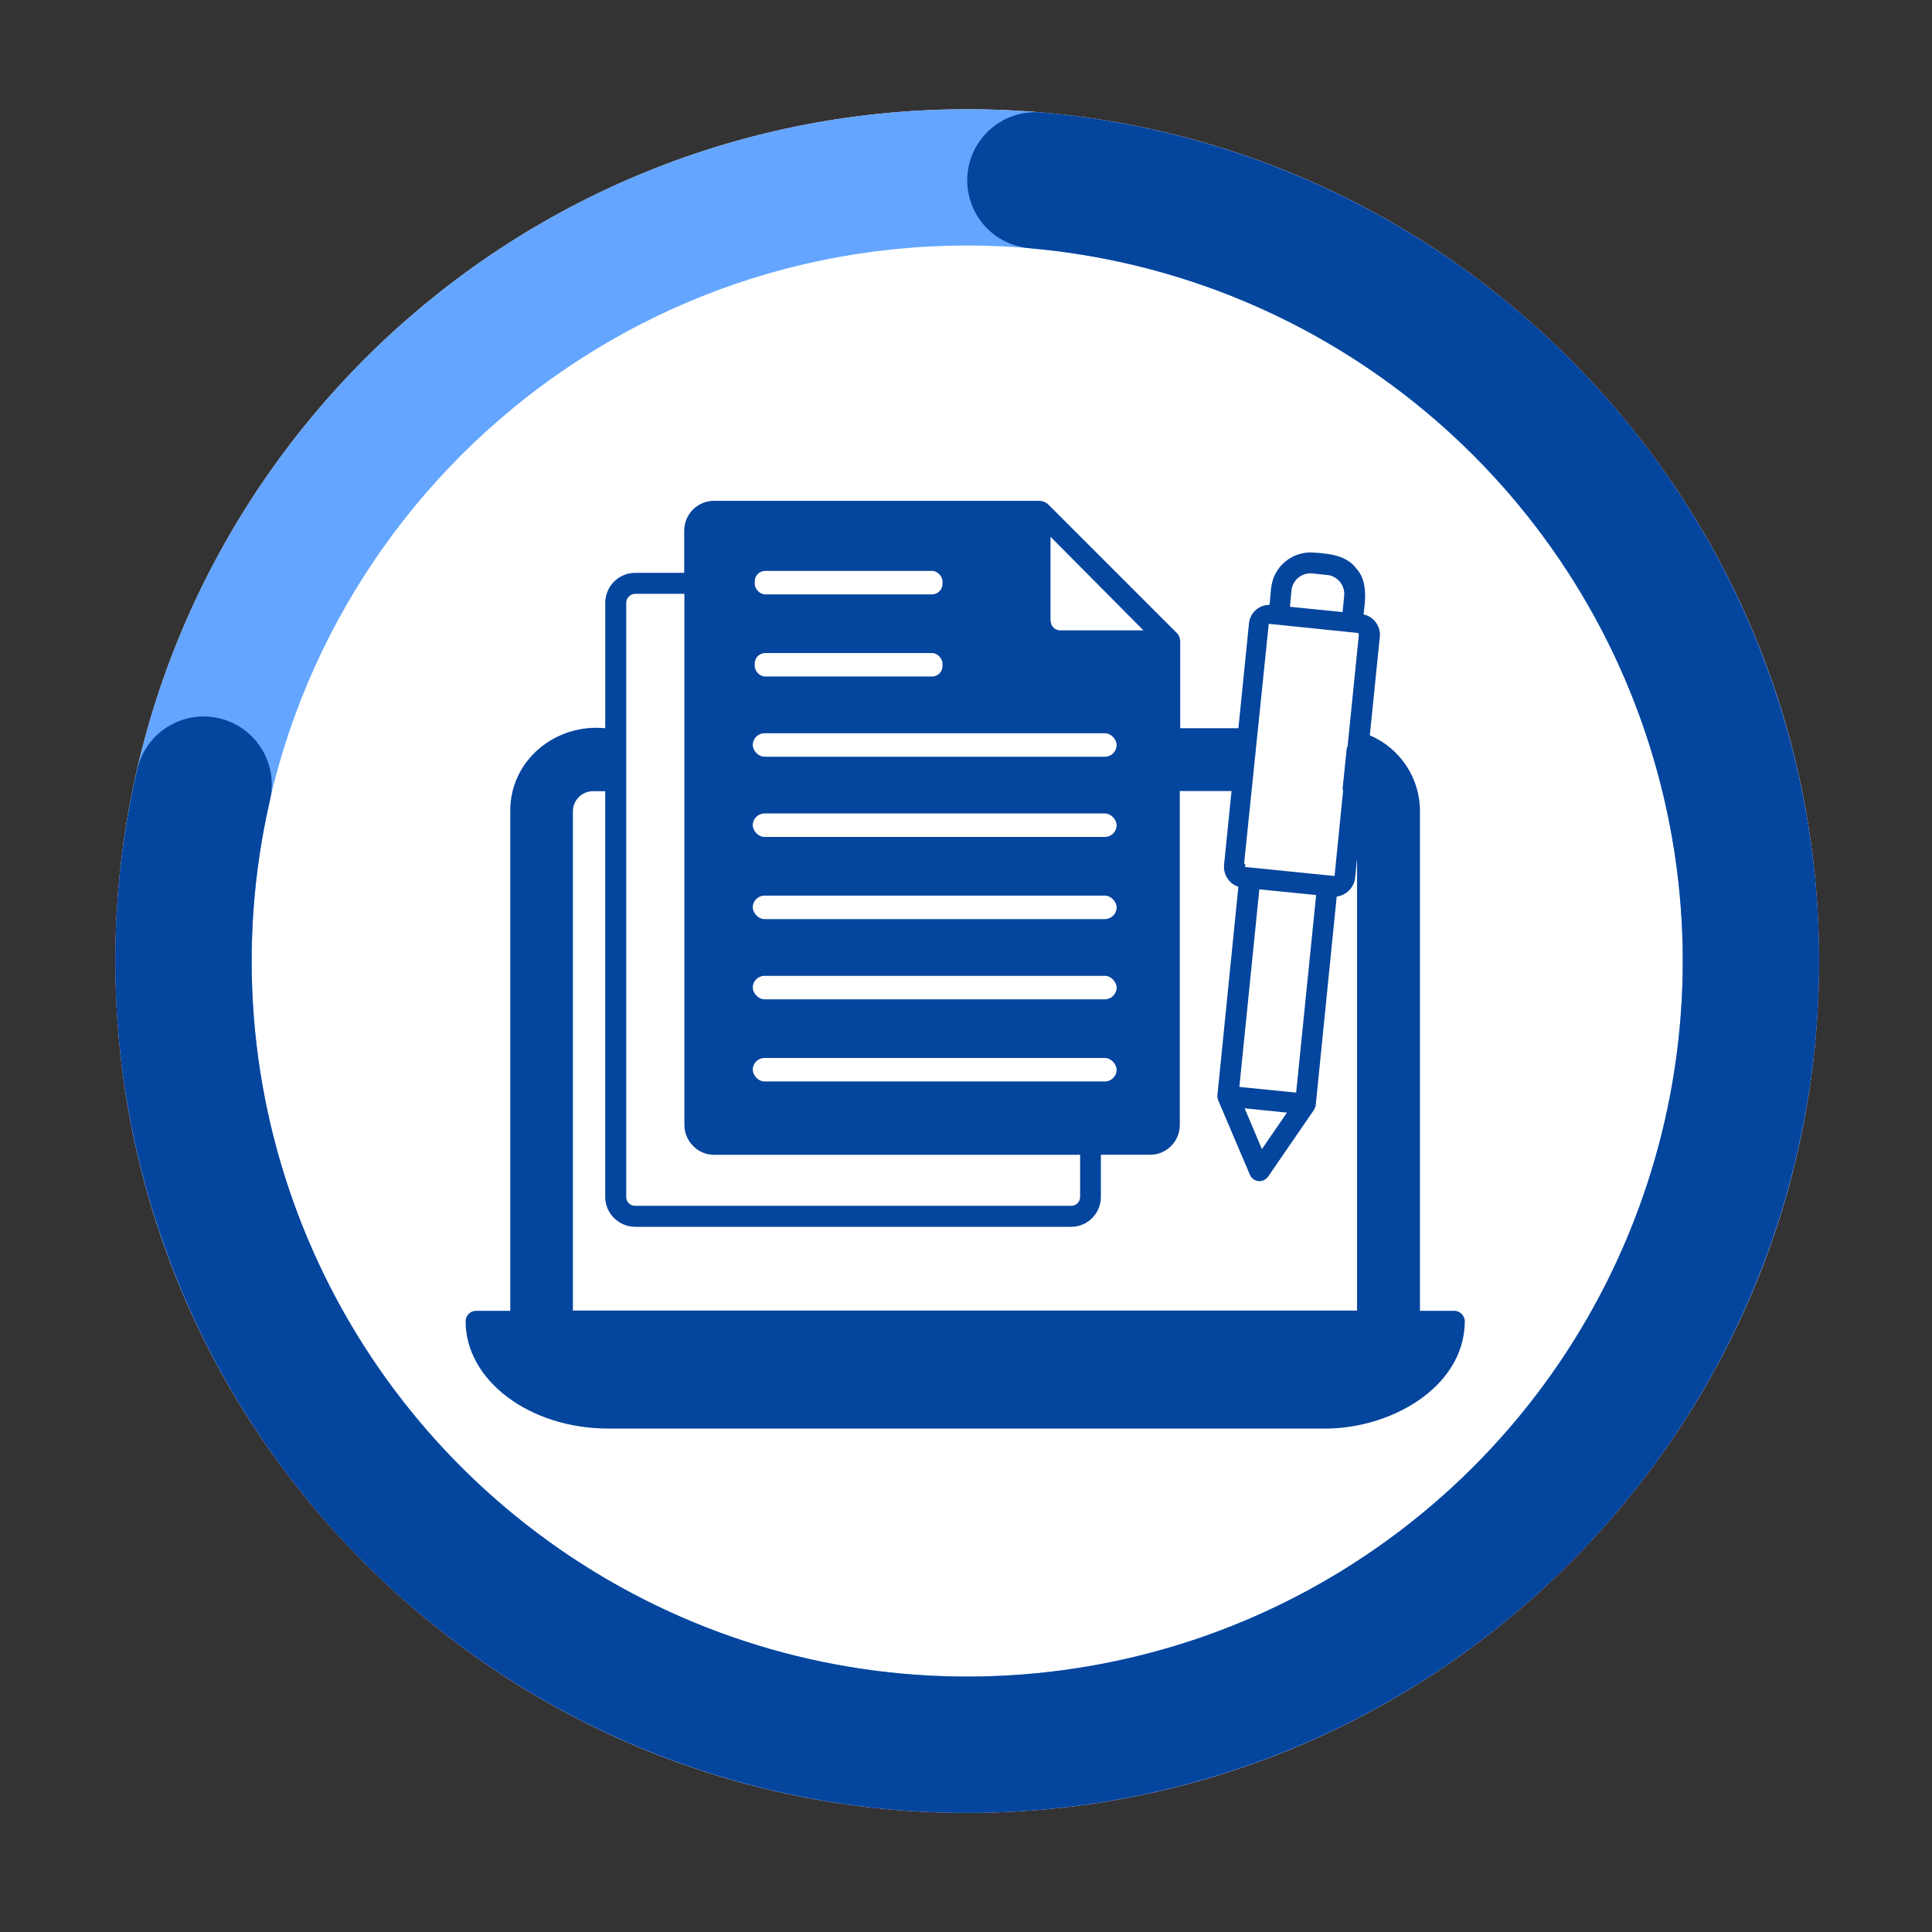
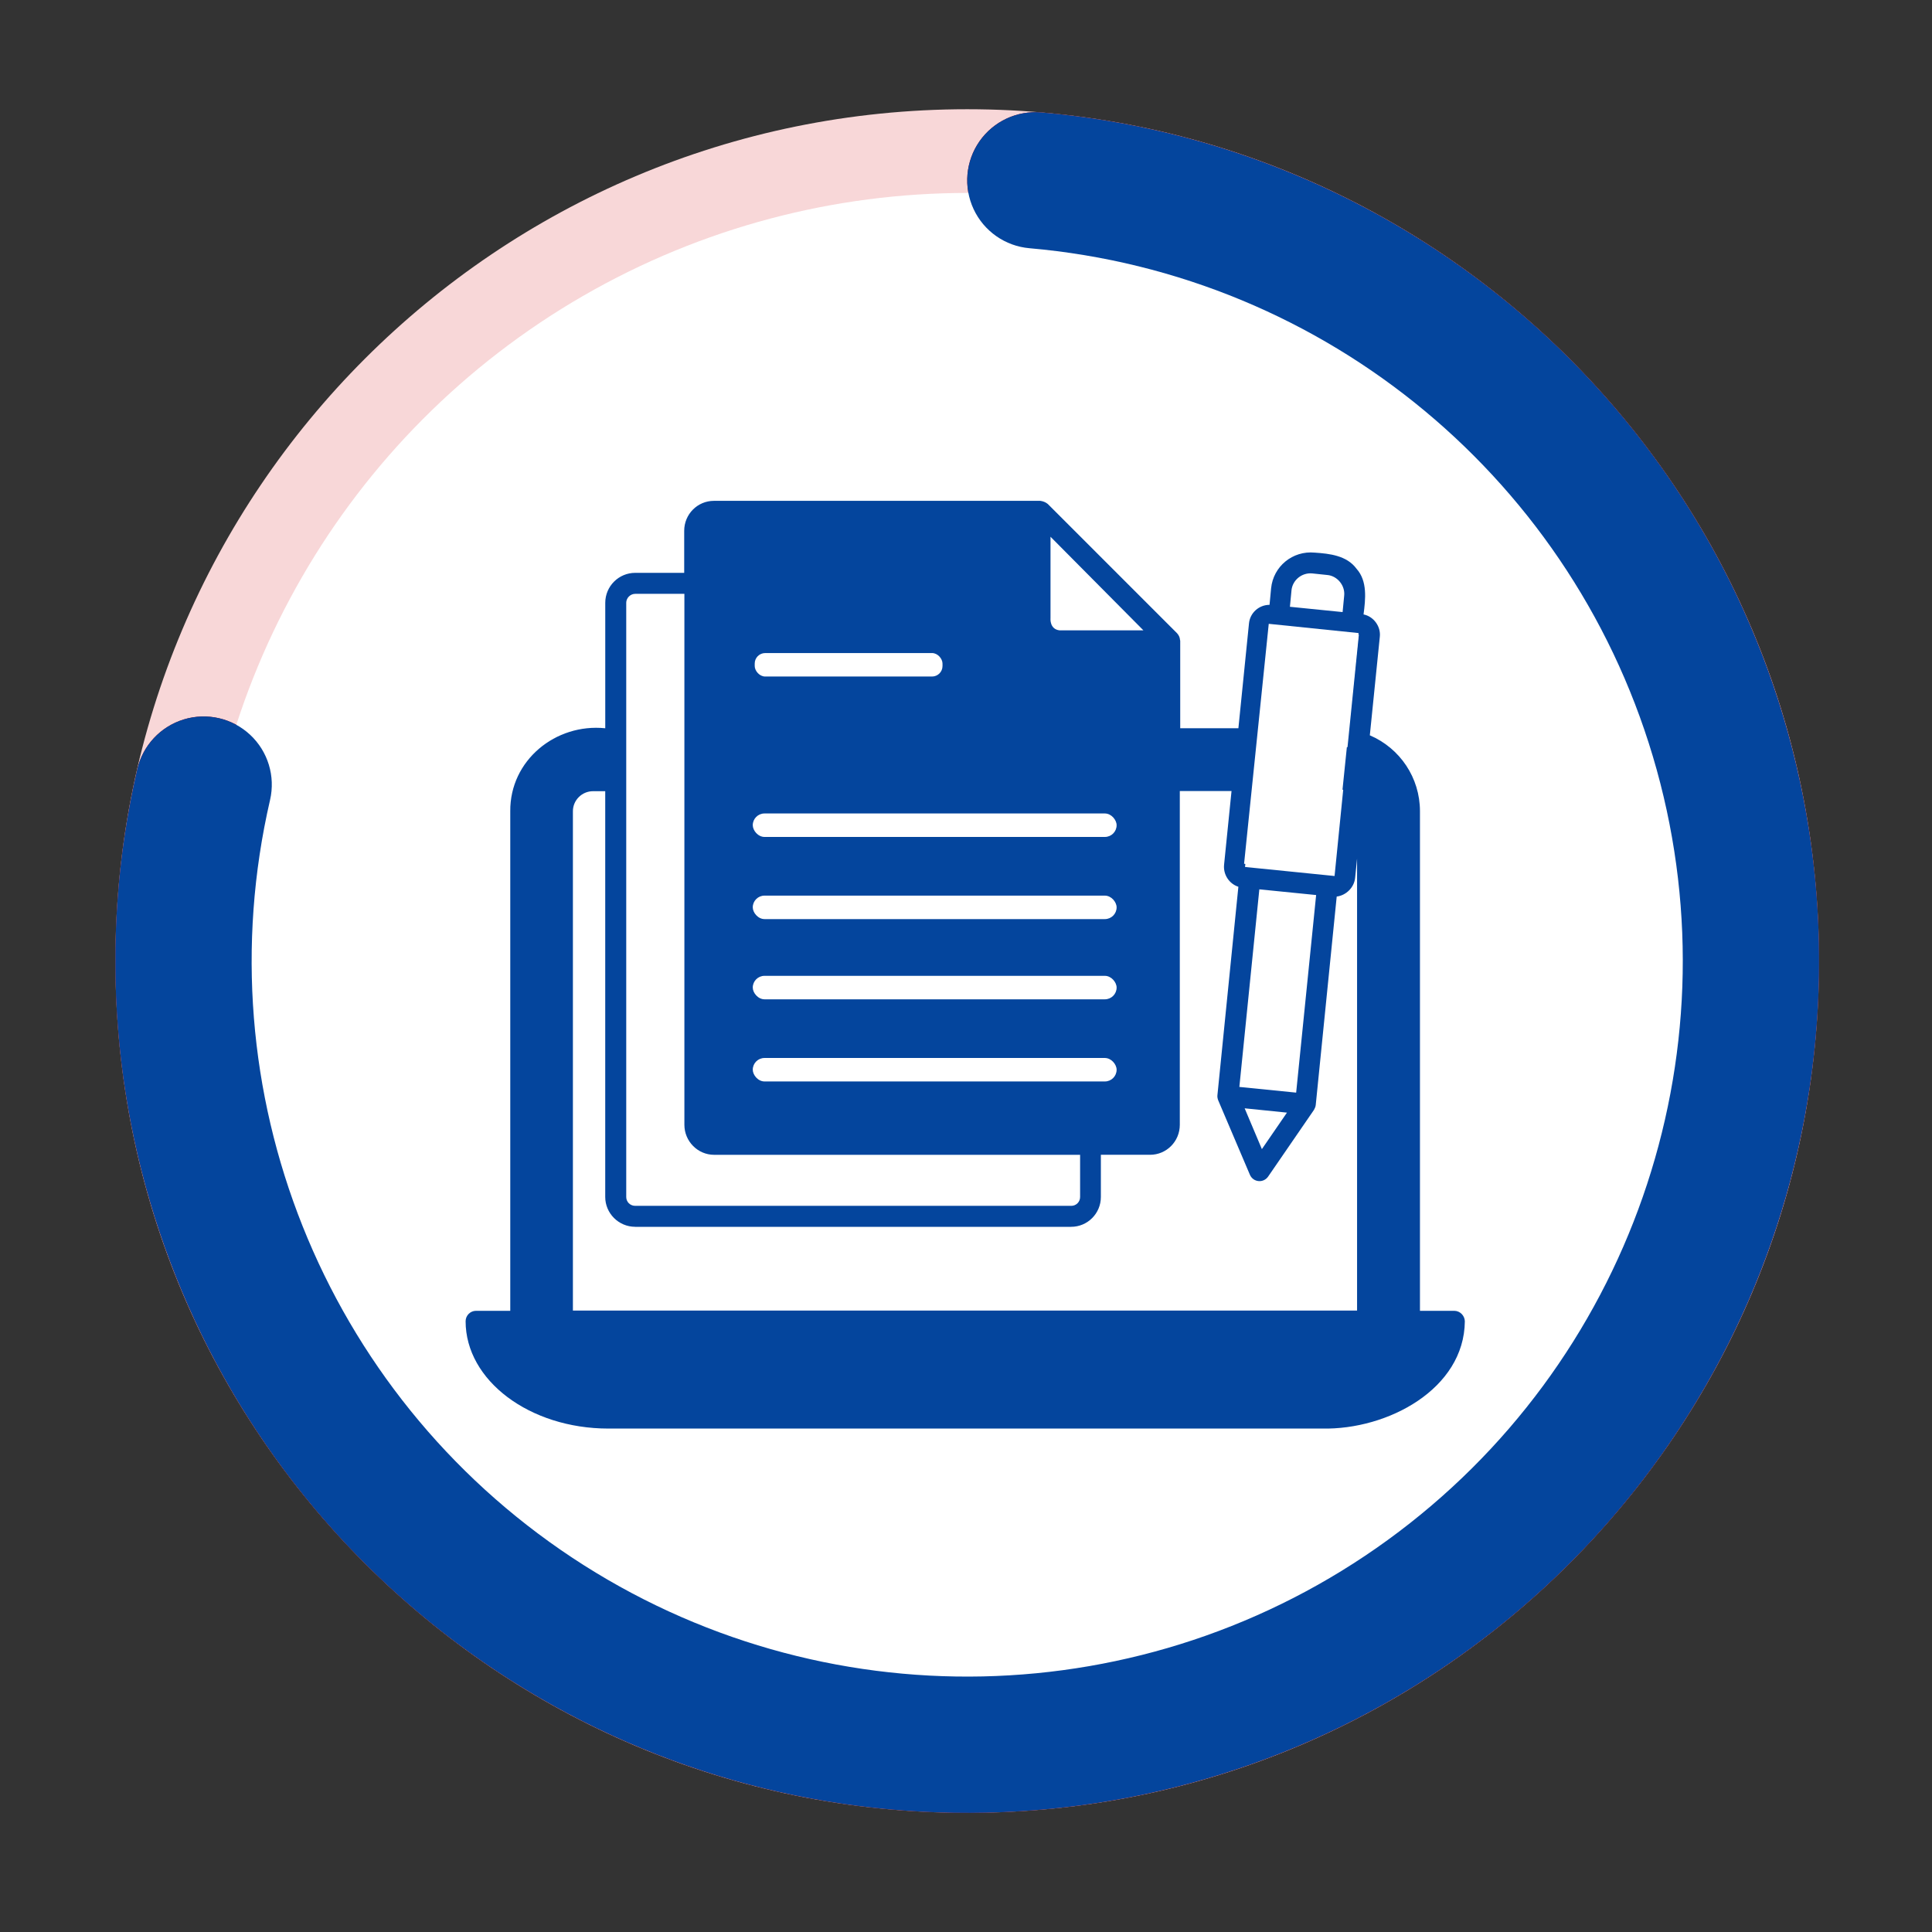
<svg xmlns="http://www.w3.org/2000/svg" viewBox="0 0 1000 1000">
  <rect x="0" y="0" width="1000" height="1000" fill="#333333" stroke="none" />
  <defs>
    <style>      .cls-1 {        clip-path: url(#clippath-4);      }      .cls-1, .cls-2, .cls-3, .cls-4, .cls-5, .cls-6, .cls-7, .cls-8, .cls-9, .cls-10, .cls-11, .cls-12, .cls-13 {        fill: none;      }      .cls-2 {        clip-path: url(#clippath-2);      }      .cls-14 {        fill: #fff;      }      .cls-3 {        clip-path: url(#clippath-6);      }      .cls-4 {        clip-path: url(#clippath-9);      }      .cls-15 {        fill: #b20710;      }      .cls-5 {        clip-path: url(#clippath-7);      }      .cls-6 {        clip-path: url(#clippath-10);      }      .cls-7 {        clip-path: url(#clippath-5);      }      .cls-16 {        fill: #fdf7f7;      }      .cls-8 {        clip-path: url(#clippath-3);      }      .cls-9 {        clip-path: url(#clippath-11);      }      .cls-17 {        fill: #04459d;      }      .cls-11 {        clip-path: url(#clippath);      }      .cls-18 {        fill: #f8d7d8;      }      .cls-12 {        clip-path: url(#clippath-1);      }      .cls-13 {        clip-path: url(#clippath-8);      }      .cls-19 {        fill: url(#linear-gradient);      }      .cls-20 {        fill: #64a6ff;      }    </style>
    <clipPath id="clippath">
      <rect class="cls-10" x="103.06" y="99.87" width="795.14" height="795.14" />
    </clipPath>
    <clipPath id="clippath-1">
-       <circle class="cls-10" cx="500.63" cy="497.44" r="397.57" />
-     </clipPath>
+       </clipPath>
    <clipPath id="clippath-2">
      <rect class="cls-10" x="59.73" y="56.54" width="881.8" height="881.8" />
    </clipPath>
    <clipPath id="clippath-3">
      <path class="cls-10" d="m500.63,56.54c243.51,0,440.9,197.4,440.9,440.9s-197.4,440.9-440.9,440.9S59.73,740.94,59.73,497.44,257.12,56.54,500.63,56.54v70.54c-204.54,0-370.36,165.82-370.36,370.36s165.82,370.36,370.36,370.36,370.36-165.82,370.36-370.36S705.17,127.08,500.63,127.08V56.54Z" />
    </clipPath>
    <clipPath id="clippath-4">
      <rect class="cls-10" x="58.26" y="58.01" width="884.74" height="881.8" />
    </clipPath>
    <clipPath id="clippath-5">
      <path class="cls-10" d="m538.97,58.2c183.26,16.01,337.34,144.11,386.51,321.36,49.19,177.27-16.87,366.44-165.69,474.57-148.83,108.14-349.15,112.5-502.55,10.94C103.85,763.53,29.63,577.41,71.05,398.17c2.84-12.27,12.01-22.1,24.05-25.79,12.06-3.69,25.16-.65,34.38,7.95,9.21,8.59,13.14,21.45,10.3,33.73-34.79,150.56,27.56,306.9,156.41,392.2,128.85,85.3,297.11,81.64,422.14-9.19,125.01-90.83,180.49-249.74,139.18-398.64-41.31-148.91-170.73-256.51-324.67-269.95-12.55-1.09-23.57-8.81-28.9-20.22-5.33-11.42-4.16-24.82,3.07-35.15,7.23-10.32,19.42-16.01,31.97-14.91Z" />
    </clipPath>
    <linearGradient id="linear-gradient" x1="240.98" y1="499.33" x2="758.19" y2="499.33" gradientUnits="userSpaceOnUse">
      <stop offset="0" stop-color="#a91d21" />
      <stop offset="1" stop-color="#ec1c24" />
    </linearGradient>
    <clipPath id="clippath-6">
      <rect class="cls-10" x="103.06" y="99.87" width="795.14" height="795.14" />
    </clipPath>
    <clipPath id="clippath-7">
      <circle class="cls-10" cx="500.63" cy="497.44" r="397.57" />
    </clipPath>
    <clipPath id="clippath-8">
      <rect class="cls-10" x="59.73" y="56.54" width="881.8" height="881.8" />
    </clipPath>
    <clipPath id="clippath-9">
      <path class="cls-10" d="m500.63,56.54c243.51,0,440.9,197.4,440.9,440.9s-197.4,440.9-440.9,440.9S59.73,740.94,59.73,497.44,257.12,56.54,500.63,56.54v70.54c-204.54,0-370.36,165.82-370.36,370.36s165.82,370.36,370.36,370.36,370.36-165.82,370.36-370.36S705.17,127.08,500.63,127.08V56.54Z" />
    </clipPath>
    <clipPath id="clippath-10">
      <rect class="cls-10" x="58.26" y="58.01" width="884.74" height="881.8" />
    </clipPath>
    <clipPath id="clippath-11">
      <path class="cls-10" d="m538.97,58.2c183.26,16.01,337.34,144.11,386.51,321.36,49.19,177.27-16.87,366.44-165.69,474.57-148.83,108.14-349.15,112.5-502.55,10.94C103.85,763.53,29.63,577.41,71.05,398.17c2.84-12.27,12.01-22.1,24.05-25.79,12.06-3.69,25.16-.65,34.38,7.95,9.21,8.59,13.14,21.45,10.3,33.73-34.79,150.56,27.56,306.9,156.41,392.2,128.85,85.3,297.11,81.64,422.14-9.19,125.01-90.83,180.49-249.74,139.18-398.64-41.31-148.91-170.73-256.51-324.67-269.95-12.55-1.09-23.57-8.81-28.9-20.22-5.33-11.42-4.16-24.82,3.07-35.15,7.23-10.32,19.42-16.01,31.97-14.91Z" />
    </clipPath>
  </defs>
  <g id="Layer_2" data-name="Layer 2">
    <g>
      <g class="cls-11">
        <g class="cls-12">
-           <path class="cls-16" d="m103.06,99.87h795.14v795.14H103.06V99.87Z" />
-         </g>
+           </g>
      </g>
      <g class="cls-2">
        <g class="cls-8">
          <path class="cls-18" d="m59.73,56.54h881.8v881.8H59.73V56.54Z" />
        </g>
      </g>
      <g class="cls-1">
        <g class="cls-7">
          <path class="cls-15" d="m59.73,56.54h881.8v881.8H59.73V56.54Z" />
        </g>
      </g>
    </g>
    <path class="cls-14" d="m392.66,684.3h221.05s-3.83,22.05-43.09,24.69h-147.87s-30.1-.39-30.1-24.69Z" />
    <path class="cls-19" d="m752.71,678.47h-17.74v-258.57c0-17.37-10.34-32.61-25.95-39.31l5.17-50.98c.61-5.39-3.25-10.57-8.42-11.58,1.01-7.82,2.13-17.27-3.65-23.66-4.97-6.81-13.89-7.82-21.59-8.33-11.46-1.12-21.49,7.11-22.61,18.48l-.81,8.54c-5.47,0-10.14,4.16-10.64,9.65l-5.48,54.23h-30.11v-45.3c0-.1-.1-.31-.1-.41-.1-1.32-.61-2.43-1.53-3.46l-66.92-66.92c-1.11-.92-2.43-1.42-3.86-1.62h-168.92c-8.52,0-15.41,6.91-15.41,15.53v21.74h-25.35c-8.52,0-15.51,6.91-15.51,15.54v64.9c-25.65-2.64-49.38,16.55-49.17,42.96v258.57h-17.74c-2.94,0-5.37,2.44-5.37,5.39,0,30.67,33.16,55.56,73.91,55.56h369.38c34.07.71,73.61-20.52,73.91-55.56-.1-2.95-2.53-5.39-5.48-5.39Zm-111.22-115.88l10.34-102.27c6.89.71,22.4,2.23,29.4,2.95l-10.34,102.27-29.4-2.95Zm24.64,13.3l-12.98,18.89-8.92-21.12,21.9,2.23Zm-21.7-127.15c1.12-11.14,2.65-26.3,4.28-42.6l46.53,2.66c-1.73,17.16-3.34,33.17-4.47,44.62-11.56-1.12-34.68-3.55-46.33-4.67Zm24.03-143.1c.51-5.38,5.37-9.34,10.75-8.84l7.71.81c5.27.41,9.42,5.49,8.82,10.77l-.81,8.43-27.27-2.74.81-8.43Zm-7.3,18.58c2.03.2,41.47,4.16,42.18,4.27-1.43,14.35-3.63,36.07-5.87,58.25l-46.44-3.76c2.23-22.34,4.42-44.35,5.87-59.16l4.26.41Zm-337.03-12.18c0-2.54,2.13-4.67,4.66-4.67h25.45v274.82c0,8.53,6.89,15.54,15.41,15.54h189.41v21.84c0,2.53-2.03,4.57-4.56,4.57h-225.7c-2.63,0-4.66-2.04-4.66-4.57v-307.53Zm4.66,322.96h225.61c8.52,0,15.41-6.91,15.41-15.44v-21.84h25.45c8.52,0,15.41-6.91,15.41-15.54v-172.75h26.77l-3.86,38.18c-.5,5.08,2.64,9.85,7.4,11.38,0,0-10.85,107.86-10.85,107.96-.1.81.1,1.72.4,2.54l16.43,38.59c.81,1.83,2.43,3.05,4.46,3.25,1.92.2,3.85-.71,4.97-2.34l23.73-34.53c.41-.81.81-1.53.91-2.54l10.85-107.86c4.86-.61,9.02-4.67,9.53-9.65l1.01-9.96v233.9h-405.88v-258.47c0-5.69,4.67-10.36,10.45-10.36h6.28v210.03c0,8.42,6.9,15.44,15.51,15.44Z" />
    <rect class="cls-14" x="650.17" y="324.99" width="46.75" height="124.85" transform="translate(43.18 -66.89) rotate(5.87)" />
    <rect class="cls-14" x="390.64" y="295.49" width="97.2" height="12.15" rx="5.43" ry="5.43" />
    <rect class="cls-14" x="390.64" y="338.02" width="97.2" height="12.15" rx="5.43" ry="5.43" />
    <rect class="cls-14" x="389.63" y="379.53" width="188.33" height="12.15" rx="6.08" ry="6.08" />
    <rect class="cls-14" x="389.63" y="421.05" width="188.33" height="12.15" rx="6.08" ry="6.08" />
    <rect class="cls-14" x="389.63" y="463.57" width="188.33" height="12.15" rx="6.08" ry="6.08" />
    <rect class="cls-14" x="389.63" y="505.09" width="188.33" height="12.15" rx="6.08" ry="6.08" />
    <rect class="cls-14" x="389.63" y="547.61" width="188.33" height="12.15" rx="6.08" ry="6.08" />
    <path class="cls-14" d="m543.74,277.82v42.17s-.58,5.66,4.67,6.28h43.42l-48.09-48.45Z" />
  </g>
  <g id="Layer_4" data-name="Layer 4">
    <g>
      <g class="cls-3">
        <g class="cls-5">
          <path class="cls-14" d="m103.06,99.87h795.14v795.14H103.06V99.87Z" />
        </g>
      </g>
      <g class="cls-13">
        <g class="cls-4">
-           <path class="cls-20" d="m59.73,56.54h881.8v881.8H59.73V56.54Z" />
+           <path class="cls-20" d="m59.73,56.54h881.8v881.8V56.54Z" />
        </g>
      </g>
      <g class="cls-6">
        <g class="cls-9">
          <path class="cls-17" d="m59.73,56.54h881.8v881.8H59.73V56.54Z" />
        </g>
      </g>
    </g>
    <path class="cls-14" d="m392.66,684.3h221.05s-3.83,22.05-43.09,24.69h-147.87s-30.1-.39-30.1-24.69Z" />
    <path class="cls-17" d="m752.71,678.47h-17.74v-258.57c0-17.37-10.34-32.61-25.95-39.31l5.17-50.98c.61-5.39-3.25-10.57-8.42-11.58,1.01-7.82,2.13-17.27-3.65-23.66-4.97-6.81-13.89-7.82-21.59-8.33-11.46-1.12-21.49,7.11-22.61,18.48l-.81,8.54c-5.47,0-10.14,4.16-10.64,9.65l-5.48,54.23h-30.11v-45.3c0-.1-.1-.31-.1-.41-.1-1.32-.61-2.43-1.53-3.46l-66.92-66.92c-1.11-.92-2.43-1.42-3.86-1.62h-168.92c-8.52,0-15.41,6.91-15.41,15.53v21.74h-25.35c-8.52,0-15.51,6.91-15.51,15.54v64.9c-25.65-2.64-49.38,16.55-49.17,42.96v258.57h-17.74c-2.94,0-5.37,2.44-5.37,5.39,0,30.67,33.16,55.56,73.91,55.56h369.38c34.07.71,73.61-20.52,73.91-55.56-.1-2.95-2.53-5.39-5.48-5.39Zm-111.22-115.88l10.34-102.27c6.89.71,22.4,2.23,29.4,2.95l-10.34,102.27-29.4-2.95Zm24.64,13.3l-12.98,18.89-8.92-21.12,21.9,2.23Zm-21.7-127.15c1.12-11.14,2.65-26.3,4.28-42.6l46.53,2.66c-1.73,17.16-3.34,33.17-4.47,44.62-11.56-1.12-34.68-3.55-46.33-4.67Zm24.03-143.1c.51-5.38,5.37-9.34,10.75-8.84l7.71.81c5.27.41,9.42,5.49,8.82,10.77l-.81,8.43-27.27-2.74.81-8.43Zm-7.3,18.58c2.03.2,41.47,4.16,42.18,4.27-1.43,14.35-3.63,36.07-5.87,58.25l-46.44-3.76c2.23-22.34,4.42-44.35,5.87-59.16l4.26.41Zm-337.03-12.18c0-2.54,2.13-4.67,4.66-4.67h25.45v274.82c0,8.53,6.89,15.54,15.41,15.54h189.41v21.84c0,2.53-2.03,4.57-4.56,4.57h-225.7c-2.63,0-4.66-2.04-4.66-4.57v-307.53Zm4.66,322.96h225.61c8.52,0,15.41-6.91,15.41-15.44v-21.84h25.45c8.52,0,15.41-6.91,15.41-15.54v-172.75h26.77l-3.86,38.18c-.5,5.08,2.64,9.85,7.4,11.38,0,0-10.85,107.86-10.85,107.96-.1.81.1,1.72.4,2.54l16.43,38.59c.81,1.83,2.43,3.05,4.46,3.25,1.92.2,3.85-.71,4.97-2.34l23.73-34.53c.41-.81.81-1.53.91-2.54l10.85-107.86c4.86-.61,9.02-4.67,9.53-9.65l1.01-9.96v233.9h-405.88v-258.47c0-5.69,4.67-10.36,10.45-10.36h6.28v210.03c0,8.42,6.9,15.44,15.51,15.44Z" />
    <rect class="cls-14" x="650.17" y="324.99" width="46.75" height="124.85" transform="translate(43.18 -66.89) rotate(5.87)" />
-     <rect class="cls-14" x="390.64" y="295.49" width="97.2" height="12.15" rx="5.43" ry="5.43" />
    <rect class="cls-14" x="390.64" y="338.02" width="97.2" height="12.15" rx="5.43" ry="5.43" />
-     <rect class="cls-14" x="389.63" y="379.53" width="188.33" height="12.15" rx="6.08" ry="6.08" />
    <rect class="cls-14" x="389.63" y="421.05" width="188.33" height="12.15" rx="6.08" ry="6.08" />
    <rect class="cls-14" x="389.63" y="463.57" width="188.33" height="12.15" rx="6.08" ry="6.08" />
    <rect class="cls-14" x="389.63" y="505.09" width="188.33" height="12.15" rx="6.08" ry="6.08" />
    <rect class="cls-14" x="389.63" y="547.61" width="188.33" height="12.15" rx="6.08" ry="6.08" />
    <path class="cls-14" d="m543.74,277.82v42.17s-.58,5.66,4.67,6.28h43.42l-48.09-48.45Z" />
  </g>
</svg>